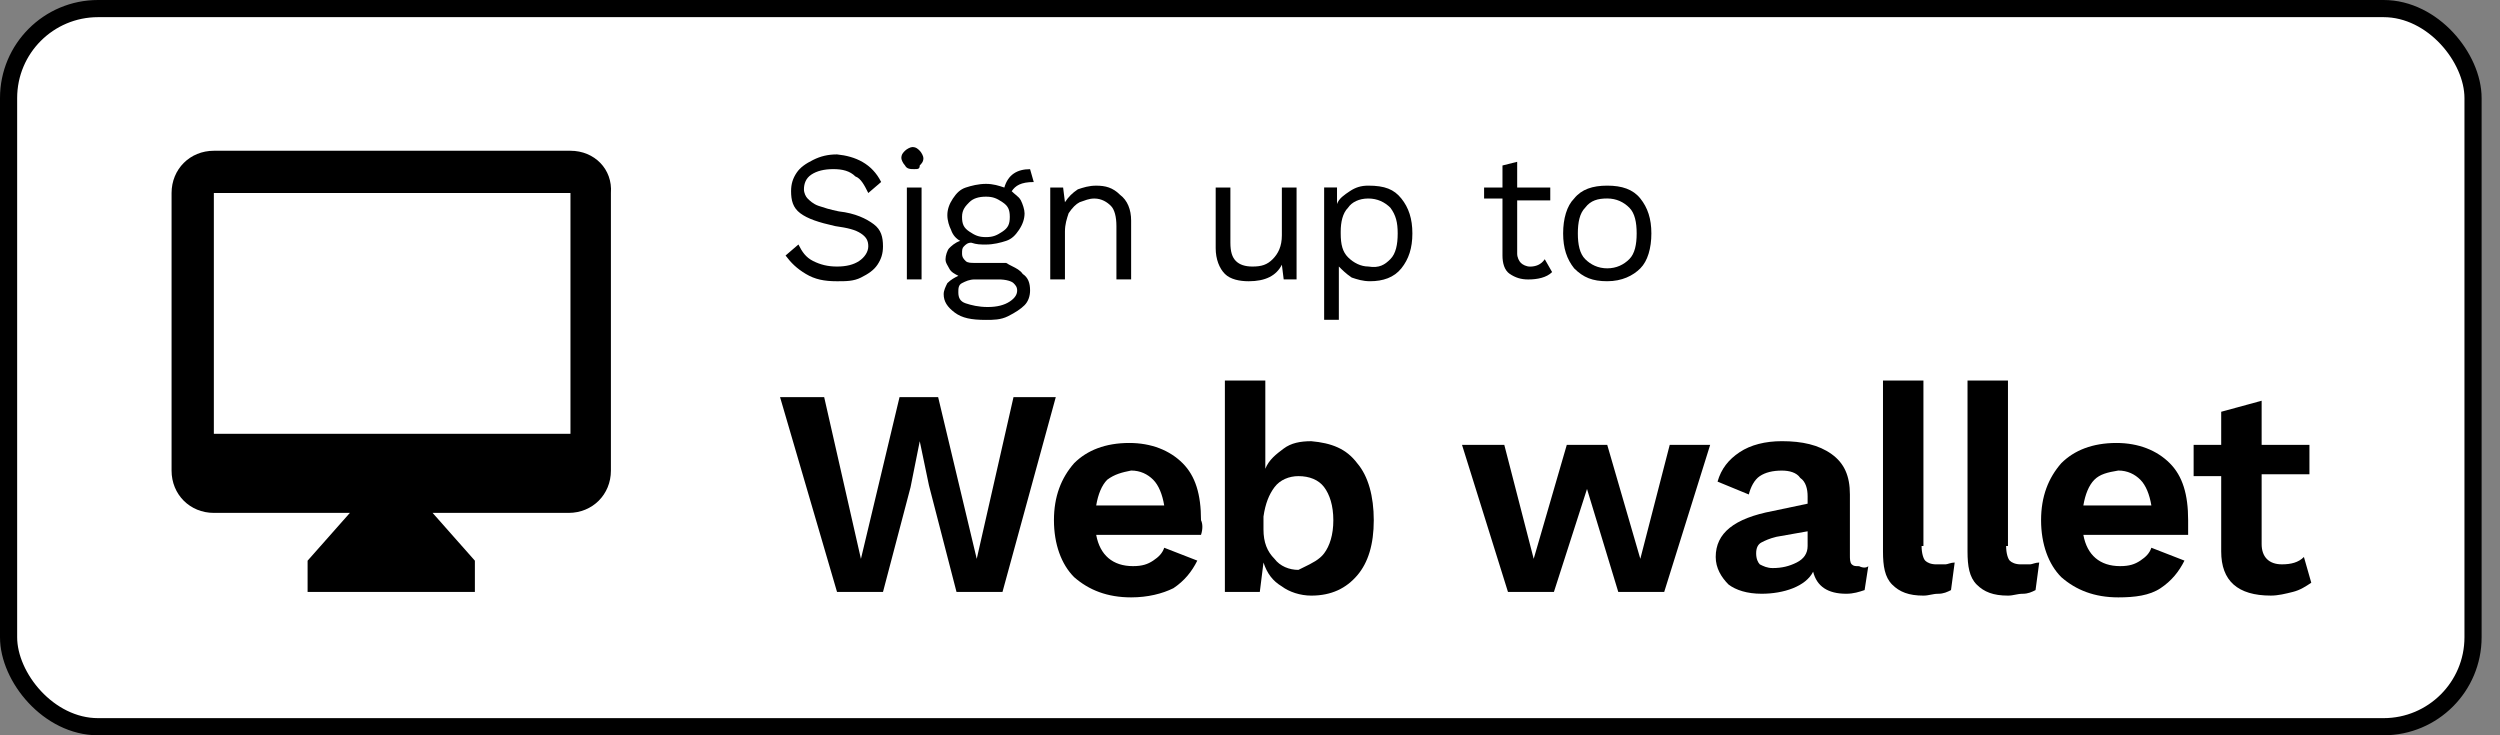
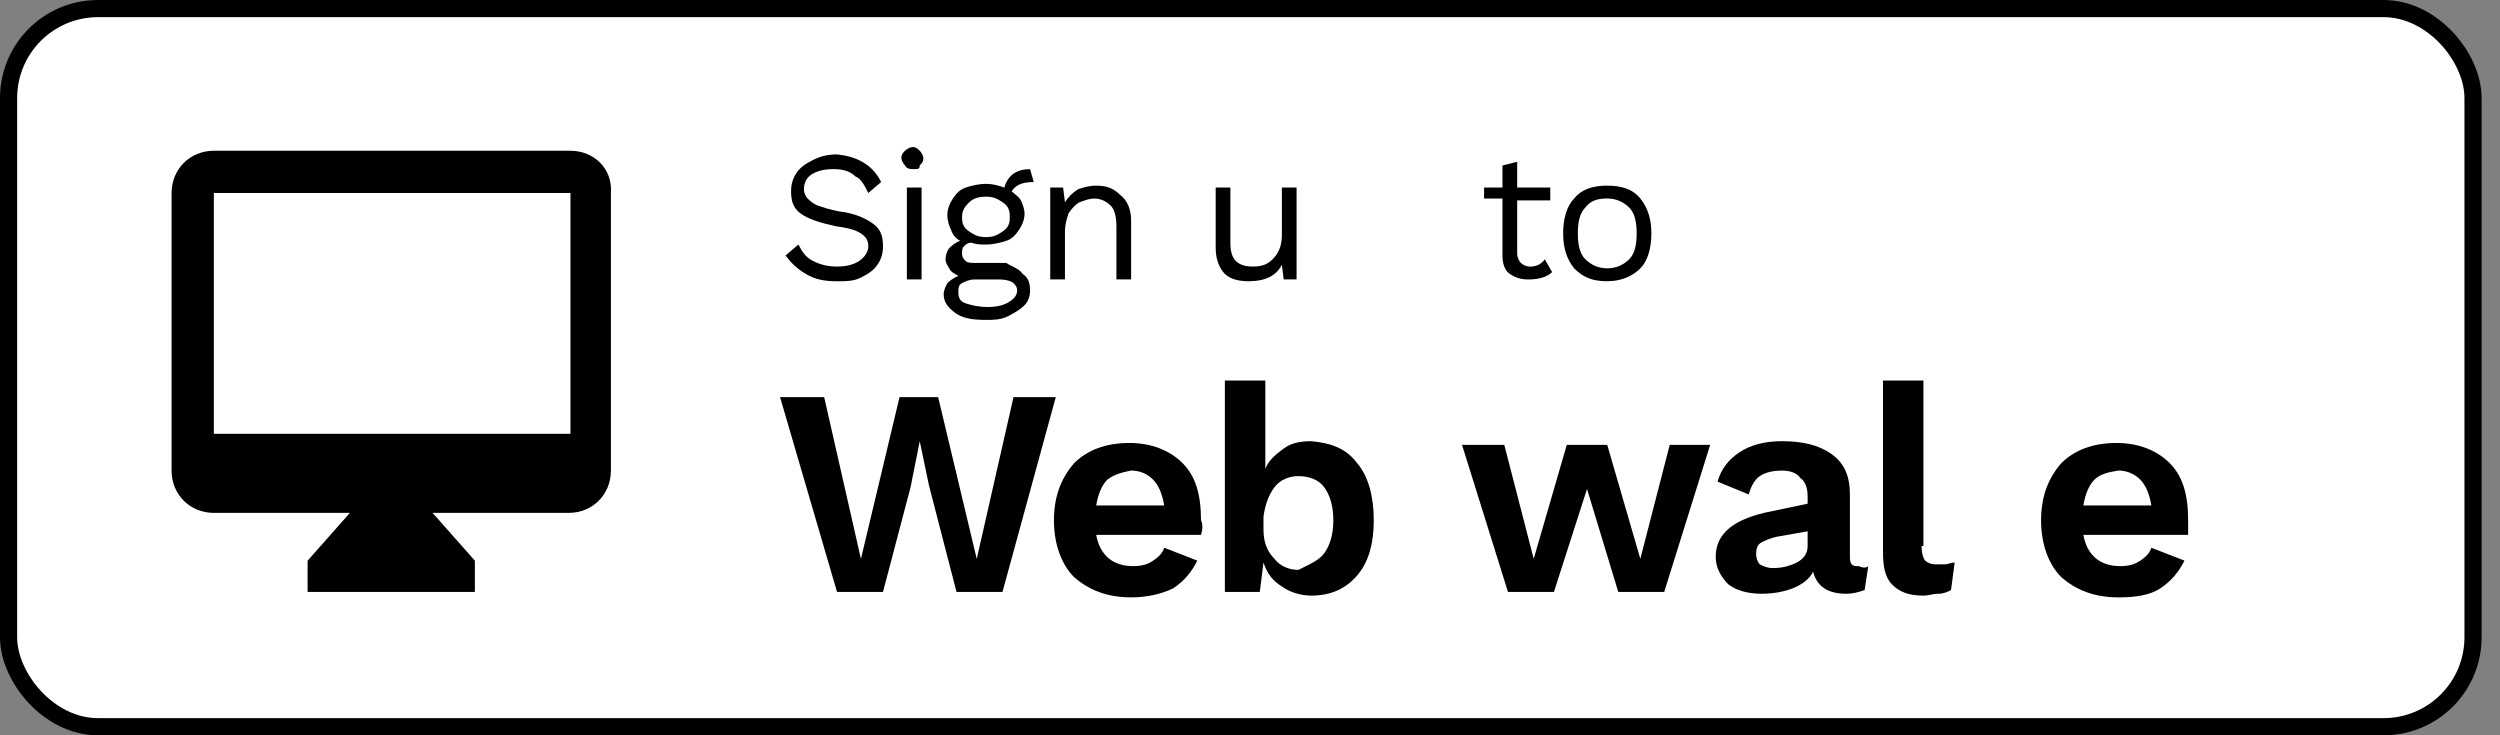
<svg xmlns="http://www.w3.org/2000/svg" width="102" height="30" viewBox="0 0 102 30" fill="none">
  <rect x="0" y="0" width="102" height="30" fill="#808080" stroke="none" />
  <rect x="0.35" y="0.35" width="100.55" height="29.3" rx="3.65" fill="white" stroke="black" stroke-width="0.7" />
  <path fill-rule="evenodd" clip-rule="evenodd" d="M8.725 6.151H23.275C24.25 6.151 25 6.901 24.925 7.876V19.201C24.925 20.176 24.175 20.926 23.2 20.926H17.65L19.375 22.876V24.151H12.55V22.876L14.275 20.926H8.725C7.75 20.926 7 20.176 7 19.201V7.876C7 6.901 7.75 6.151 8.725 6.151ZM8.725 17.7H23.275V7.875H8.725V17.7Z" fill="black" />
  <path d="M35.951 7.425L35.426 7.875C35.276 7.575 35.126 7.275 34.901 7.2C34.676 6.975 34.376 6.9 34.001 6.9C33.626 6.9 33.326 6.975 33.101 7.125C32.876 7.275 32.801 7.5 32.801 7.725C32.801 7.875 32.876 8.025 32.951 8.1C33.026 8.175 33.176 8.325 33.401 8.4C33.626 8.475 33.851 8.55 34.226 8.625C34.901 8.7 35.351 8.925 35.651 9.15C35.951 9.375 36.026 9.675 36.026 10.05C36.026 10.35 35.951 10.575 35.801 10.8C35.651 11.025 35.426 11.175 35.126 11.325C34.826 11.475 34.526 11.475 34.151 11.475C33.626 11.475 33.251 11.4 32.876 11.175C32.501 10.95 32.276 10.725 32.051 10.425L32.576 9.975C32.726 10.275 32.876 10.5 33.176 10.65C33.476 10.8 33.776 10.875 34.151 10.875C34.526 10.875 34.826 10.8 35.051 10.65C35.276 10.5 35.426 10.275 35.426 10.05C35.426 9.825 35.351 9.675 35.126 9.525C34.901 9.375 34.601 9.3 34.076 9.225C33.401 9.075 32.951 8.925 32.651 8.7C32.351 8.475 32.276 8.175 32.276 7.8C32.276 7.5 32.351 7.275 32.501 7.05C32.651 6.825 32.876 6.675 33.176 6.525C33.476 6.375 33.776 6.3 34.151 6.3C34.901 6.375 35.576 6.675 35.951 7.425Z" fill="black" />
  <path fill-rule="evenodd" clip-rule="evenodd" d="M36.775 6.45C36.775 6.525 36.85 6.675 36.925 6.75C37 6.9 37.15 6.9 37.3 6.9C37.45 6.9 37.525 6.9 37.525 6.75C37.6 6.675 37.675 6.6 37.675 6.45C37.675 6.375 37.6 6.225 37.525 6.15C37.45 6.075 37.375 6 37.225 6C37.15 6 37 6.075 36.925 6.15C36.85 6.225 36.775 6.3 36.775 6.45ZM37 11.4H37.6V7.65H37V11.4Z" fill="black" />
  <path fill-rule="evenodd" clip-rule="evenodd" d="M41.727 11.177C41.952 11.327 42.027 11.552 42.027 11.852C42.027 12.077 41.952 12.302 41.802 12.452C41.652 12.602 41.427 12.752 41.127 12.902C40.827 13.052 40.527 13.052 40.227 13.052C39.627 13.052 39.252 12.977 38.952 12.752C38.652 12.527 38.502 12.302 38.502 12.002C38.502 11.852 38.577 11.702 38.652 11.552C38.802 11.402 38.952 11.327 39.102 11.252C38.952 11.177 38.802 11.102 38.727 10.952C38.706 10.912 38.686 10.877 38.668 10.845C38.617 10.756 38.577 10.687 38.577 10.577C38.577 10.427 38.652 10.202 38.727 10.127C38.802 10.052 38.952 9.902 39.177 9.827C39.027 9.752 38.877 9.602 38.802 9.377C38.727 9.227 38.652 9.002 38.652 8.777C38.652 8.552 38.727 8.327 38.877 8.102C39.027 7.877 39.177 7.727 39.402 7.652C39.627 7.577 39.927 7.502 40.227 7.502C40.527 7.502 40.752 7.577 40.977 7.652C41.127 7.127 41.502 6.902 42.027 6.902L42.177 7.427C41.652 7.427 41.427 7.577 41.277 7.802C41.33 7.855 41.383 7.899 41.433 7.94C41.523 8.014 41.603 8.08 41.652 8.177C41.727 8.327 41.802 8.552 41.802 8.702C41.802 8.927 41.727 9.152 41.577 9.377C41.427 9.602 41.277 9.752 41.052 9.827C40.827 9.902 40.527 9.977 40.227 9.977C40.002 9.977 39.852 9.977 39.627 9.902C39.477 9.902 39.402 9.977 39.327 10.052C39.252 10.127 39.252 10.202 39.252 10.352C39.252 10.502 39.327 10.577 39.402 10.652C39.477 10.727 39.627 10.727 39.777 10.727H41.052C41.127 10.777 41.21 10.819 41.293 10.86C41.46 10.944 41.627 11.027 41.727 11.177ZM41.2 12.301C41.425 12.151 41.5 12.001 41.5 11.851C41.5 11.701 41.425 11.626 41.35 11.551C41.275 11.476 41.05 11.401 40.75 11.401H39.775C39.55 11.401 39.4 11.476 39.25 11.551C39.1 11.626 39.1 11.776 39.1 11.926C39.1 12.151 39.175 12.301 39.4 12.376C39.625 12.451 39.925 12.526 40.3 12.526C40.675 12.526 40.975 12.451 41.2 12.301ZM39.251 8.849C39.251 8.549 39.401 8.399 39.55 8.249C39.7 8.099 39.925 8.024 40.225 8.024C40.526 8.024 40.675 8.099 40.901 8.249C41.126 8.399 41.2 8.549 41.2 8.849C41.2 9.149 41.126 9.299 40.901 9.449C40.675 9.599 40.526 9.674 40.225 9.674C39.925 9.674 39.776 9.599 39.55 9.449C39.325 9.299 39.251 9.149 39.251 8.849Z" fill="black" />
  <path d="M45.7 7.95C46 8.175 46.15 8.55 46.15 9V11.4H45.55V9.225C45.55 8.85 45.475 8.55 45.325 8.4C45.175 8.25 44.95 8.1 44.65 8.1C44.425 8.1 44.275 8.175 44.05 8.25C43.9 8.325 43.75 8.475 43.6 8.7C43.525 8.925 43.45 9.15 43.45 9.45V11.4H42.85V7.65H43.375L43.45 8.25C43.6 8.025 43.75 7.875 43.975 7.725C44.2 7.65 44.425 7.575 44.725 7.575C45.1 7.575 45.4 7.65 45.7 7.95Z" fill="black" />
  <path d="M52.9 7.65V11.4H52.375L52.3 10.8C52.075 11.25 51.625 11.475 50.95 11.475C50.575 11.475 50.2 11.4 49.975 11.175C49.75 10.95 49.6 10.575 49.6 10.125V7.65H50.2V9.9C50.2 10.275 50.275 10.5 50.425 10.65C50.575 10.8 50.8 10.875 51.1 10.875C51.475 10.875 51.7 10.8 51.925 10.575C52.15 10.35 52.3 10.05 52.3 9.6V7.65H52.9Z" fill="black" />
-   <path fill-rule="evenodd" clip-rule="evenodd" d="M57.625 9.524C57.625 8.924 57.475 8.474 57.175 8.099C56.875 7.724 56.5 7.574 55.825 7.574C55.525 7.574 55.3 7.649 55.075 7.799C54.85 7.949 54.625 8.099 54.55 8.324V7.649H54.025V13.049H54.625V10.874C54.775 11.024 54.925 11.174 55.15 11.324C55.375 11.399 55.6 11.474 55.9 11.474C56.425 11.474 56.875 11.324 57.175 10.949C57.475 10.574 57.625 10.124 57.625 9.524ZM57.026 9.524C57.026 9.974 56.951 10.349 56.726 10.574C56.501 10.799 56.276 10.949 55.826 10.874C55.526 10.874 55.226 10.724 55.001 10.499C54.776 10.274 54.701 9.974 54.701 9.524V9.449C54.701 9.074 54.776 8.699 55.001 8.474C55.151 8.249 55.451 8.099 55.826 8.099C56.201 8.099 56.501 8.249 56.726 8.474C56.951 8.774 57.026 9.074 57.026 9.524Z" fill="black" />
  <path d="M63.326 11.101C63.101 11.326 62.726 11.402 62.351 11.402C62.051 11.402 61.826 11.326 61.601 11.177C61.376 11.027 61.301 10.726 61.301 10.427V8.101H60.551V7.652H61.301V6.752L61.901 6.601V7.652H63.251V8.177H61.901V10.351C61.901 10.502 61.976 10.652 62.051 10.726C62.126 10.802 62.276 10.877 62.426 10.877C62.651 10.877 62.876 10.802 63.026 10.576L63.326 11.101Z" fill="black" />
  <path fill-rule="evenodd" clip-rule="evenodd" d="M67.376 9.524C67.376 8.924 67.226 8.474 66.926 8.099C66.626 7.724 66.176 7.574 65.576 7.574C64.976 7.574 64.526 7.724 64.226 8.099C63.926 8.399 63.776 8.924 63.776 9.524C63.776 10.124 63.926 10.574 64.226 10.949C64.601 11.324 64.976 11.474 65.576 11.474C66.176 11.474 66.626 11.249 66.926 10.949C67.226 10.649 67.376 10.124 67.376 9.524ZM64.376 9.523C64.376 9.073 64.451 8.698 64.676 8.473C64.901 8.173 65.201 8.098 65.576 8.098C65.951 8.098 66.251 8.248 66.476 8.473C66.701 8.698 66.776 9.073 66.776 9.523C66.776 9.973 66.701 10.348 66.476 10.573C66.251 10.798 65.951 10.948 65.576 10.948C65.201 10.948 64.901 10.798 64.676 10.573C64.451 10.348 64.376 9.973 64.376 9.523Z" fill="black" />
  <path d="M36.026 24.152H34.151L31.826 16.202H33.626L35.126 22.802L36.701 16.202H38.276L39.851 22.802L41.351 16.202H43.076L40.901 24.152H39.026L37.901 19.802L37.526 18.002L37.151 19.877L36.026 24.152Z" fill="black" />
  <path fill-rule="evenodd" clip-rule="evenodd" d="M44.725 21.823H49.001C49.075 21.598 49.075 21.373 49.001 21.223C49.001 20.173 48.776 19.423 48.251 18.898C47.725 18.373 46.975 18.073 46.075 18.073C45.1 18.073 44.35 18.373 43.825 18.898C43.3 19.498 43.001 20.248 43.001 21.223C43.001 22.198 43.3 23.023 43.825 23.548C44.425 24.073 45.175 24.373 46.151 24.373C46.825 24.373 47.425 24.223 47.876 23.998C48.325 23.698 48.626 23.323 48.85 22.873L47.501 22.348C47.425 22.573 47.276 22.723 47.05 22.873C46.825 23.023 46.6 23.098 46.225 23.098C45.401 23.098 44.876 22.648 44.725 21.823ZM44.725 20.623C44.8 20.173 44.95 19.798 45.175 19.573C45.475 19.348 45.775 19.273 46.15 19.198C46.525 19.198 46.825 19.348 47.05 19.573C47.275 19.798 47.425 20.173 47.5 20.623H44.725Z" fill="black" />
  <path fill-rule="evenodd" clip-rule="evenodd" d="M56.05 21.226C56.05 20.251 55.825 19.426 55.375 18.901C54.925 18.301 54.325 18.076 53.5 18.001C53.05 18.001 52.675 18.076 52.375 18.301C52.075 18.526 51.775 18.751 51.625 19.126V15.526H49.975V24.151H51.4L51.55 22.951C51.7 23.401 51.925 23.701 52.3 23.926C52.6 24.151 53.05 24.301 53.5 24.301C54.325 24.301 54.925 24.001 55.375 23.476C55.825 22.951 56.05 22.201 56.05 21.226ZM54.4 21.226C54.4 21.826 54.25 22.276 54.025 22.576C53.833 22.832 53.532 22.979 53.168 23.156C53.105 23.187 53.041 23.218 52.975 23.251C52.6 23.251 52.225 23.101 52 22.801C51.7 22.501 51.55 22.126 51.55 21.601V21.076C51.625 20.551 51.775 20.176 52 19.876C52.225 19.576 52.6 19.426 52.975 19.426C53.425 19.426 53.8 19.576 54.025 19.876C54.25 20.176 54.4 20.626 54.4 21.226Z" fill="black" />
  <path d="M69.775 18.15L67.9 24.15H66.025L64.75 19.95L63.4 24.15H61.525L59.65 18.15H61.375L62.575 22.8L63.925 18.15H65.575L66.925 22.8L68.125 18.15H69.775Z" fill="black" />
  <path fill-rule="evenodd" clip-rule="evenodd" d="M76.076 24.075L76.226 23.1C76.151 23.175 76.001 23.175 75.851 23.1C75.701 23.1 75.626 23.1 75.551 23.025C75.476 22.95 75.476 22.8 75.476 22.65V20.175C75.476 19.425 75.251 18.9 74.726 18.525C74.201 18.15 73.526 18 72.701 18C72.026 18 71.426 18.15 70.976 18.45C70.526 18.75 70.226 19.125 70.076 19.65L71.351 20.175C71.426 19.875 71.576 19.575 71.801 19.425C72.026 19.275 72.326 19.2 72.701 19.2C73.001 19.2 73.301 19.275 73.451 19.5C73.676 19.65 73.751 19.95 73.751 20.25V20.55L72.326 20.85C70.751 21.15 70.001 21.75 70.001 22.725C70.001 23.175 70.226 23.55 70.526 23.85C70.826 24.075 71.276 24.225 71.876 24.225C72.326 24.225 72.776 24.15 73.151 24C73.526 23.85 73.826 23.625 73.976 23.325C74.126 23.925 74.576 24.225 75.326 24.225C75.626 24.225 75.851 24.15 76.076 24.075ZM73.751 22.277C73.751 22.577 73.601 22.802 73.301 22.952C73.001 23.102 72.701 23.177 72.326 23.177C72.101 23.177 71.951 23.102 71.801 23.027C71.726 22.952 71.651 22.802 71.651 22.577C71.651 22.352 71.726 22.202 71.876 22.127C72.026 22.052 72.176 21.977 72.476 21.902L73.751 21.677V22.277Z" fill="black" />
  <path d="M78.401 22.276C78.401 22.576 78.476 22.801 78.551 22.876C78.626 22.951 78.776 23.026 79.001 23.026C79.151 23.026 79.226 23.026 79.376 23.026C79.451 23.026 79.601 22.951 79.751 22.951L79.601 24.076C79.451 24.151 79.301 24.226 79.076 24.226C78.851 24.226 78.701 24.301 78.476 24.301C77.876 24.301 77.501 24.151 77.201 23.851C76.901 23.551 76.826 23.101 76.826 22.501V15.526H78.476V22.276H78.401Z" fill="black" />
-   <path d="M81.85 22.276C81.85 22.576 81.925 22.801 82 22.876C82.075 22.951 82.225 23.026 82.45 23.026C82.6 23.026 82.675 23.026 82.825 23.026C82.9 23.026 83.05 22.951 83.2 22.951L83.05 24.076C82.9 24.151 82.75 24.226 82.525 24.226C82.3 24.226 82.15 24.301 81.925 24.301C81.325 24.301 80.95 24.151 80.65 23.851C80.35 23.551 80.275 23.101 80.275 22.501V15.526H81.925V22.276H81.85Z" fill="black" />
  <path fill-rule="evenodd" clip-rule="evenodd" d="M85.001 21.823H89.276V21.223C89.276 20.173 89.051 19.423 88.526 18.898C88.001 18.373 87.251 18.073 86.351 18.073C85.376 18.073 84.626 18.373 84.101 18.898C83.576 19.498 83.276 20.248 83.276 21.223C83.276 22.198 83.576 23.023 84.101 23.548C84.701 24.073 85.451 24.373 86.426 24.373C87.101 24.373 87.701 24.298 88.151 23.998C88.601 23.698 88.901 23.323 89.126 22.873L87.776 22.348C87.701 22.573 87.551 22.723 87.326 22.873C87.101 23.023 86.876 23.098 86.501 23.098C85.676 23.098 85.151 22.648 85.001 21.823ZM85.001 20.623C85.076 20.173 85.226 19.798 85.451 19.573C85.676 19.348 85.976 19.273 86.426 19.198C86.801 19.198 87.101 19.348 87.326 19.573C87.551 19.798 87.701 20.173 87.776 20.623H85.001Z" fill="black" />
-   <path d="M94.3 23.775C94.075 23.925 93.85 24.075 93.55 24.15C93.25 24.225 92.95 24.3 92.65 24.3C91.3 24.3 90.625 23.7 90.625 22.5V19.425H89.5V18.15H90.625V16.8L92.275 16.35V18.15H94.225V19.35H92.275V22.2C92.275 22.725 92.575 23.025 93.1 23.025C93.475 23.025 93.775 22.95 94 22.725L94.3 23.775Z" fill="black" />
</svg>